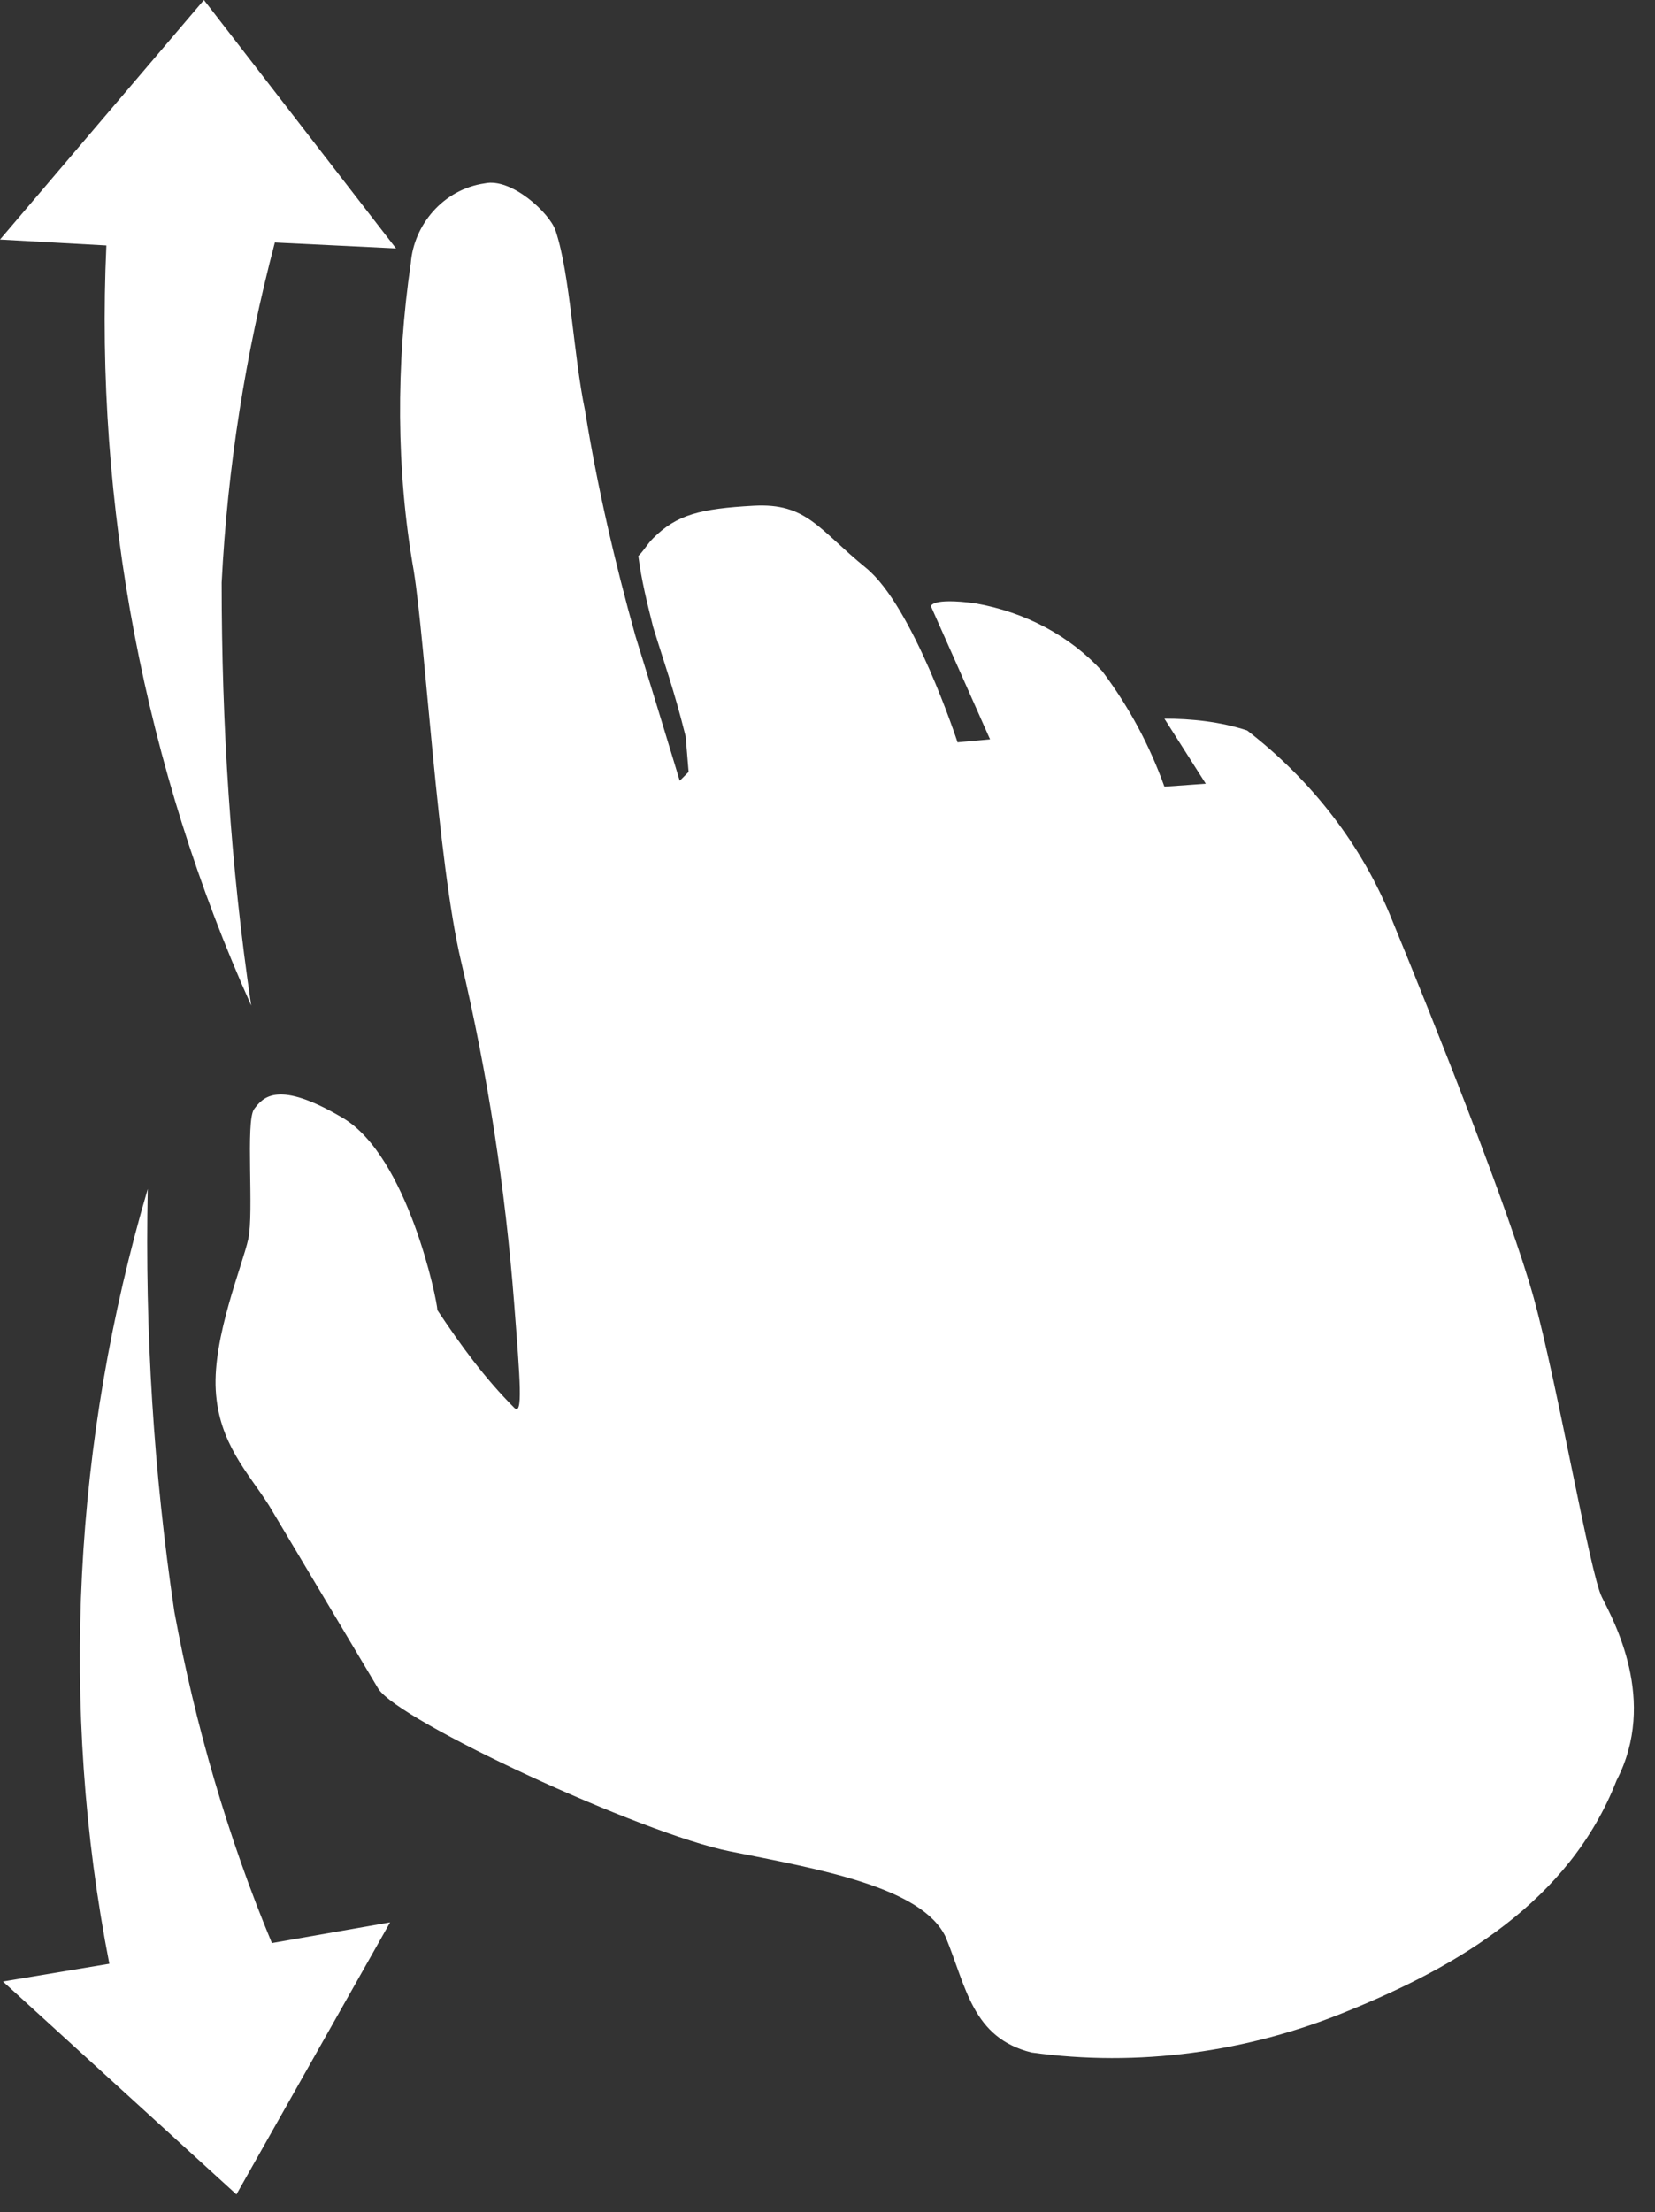
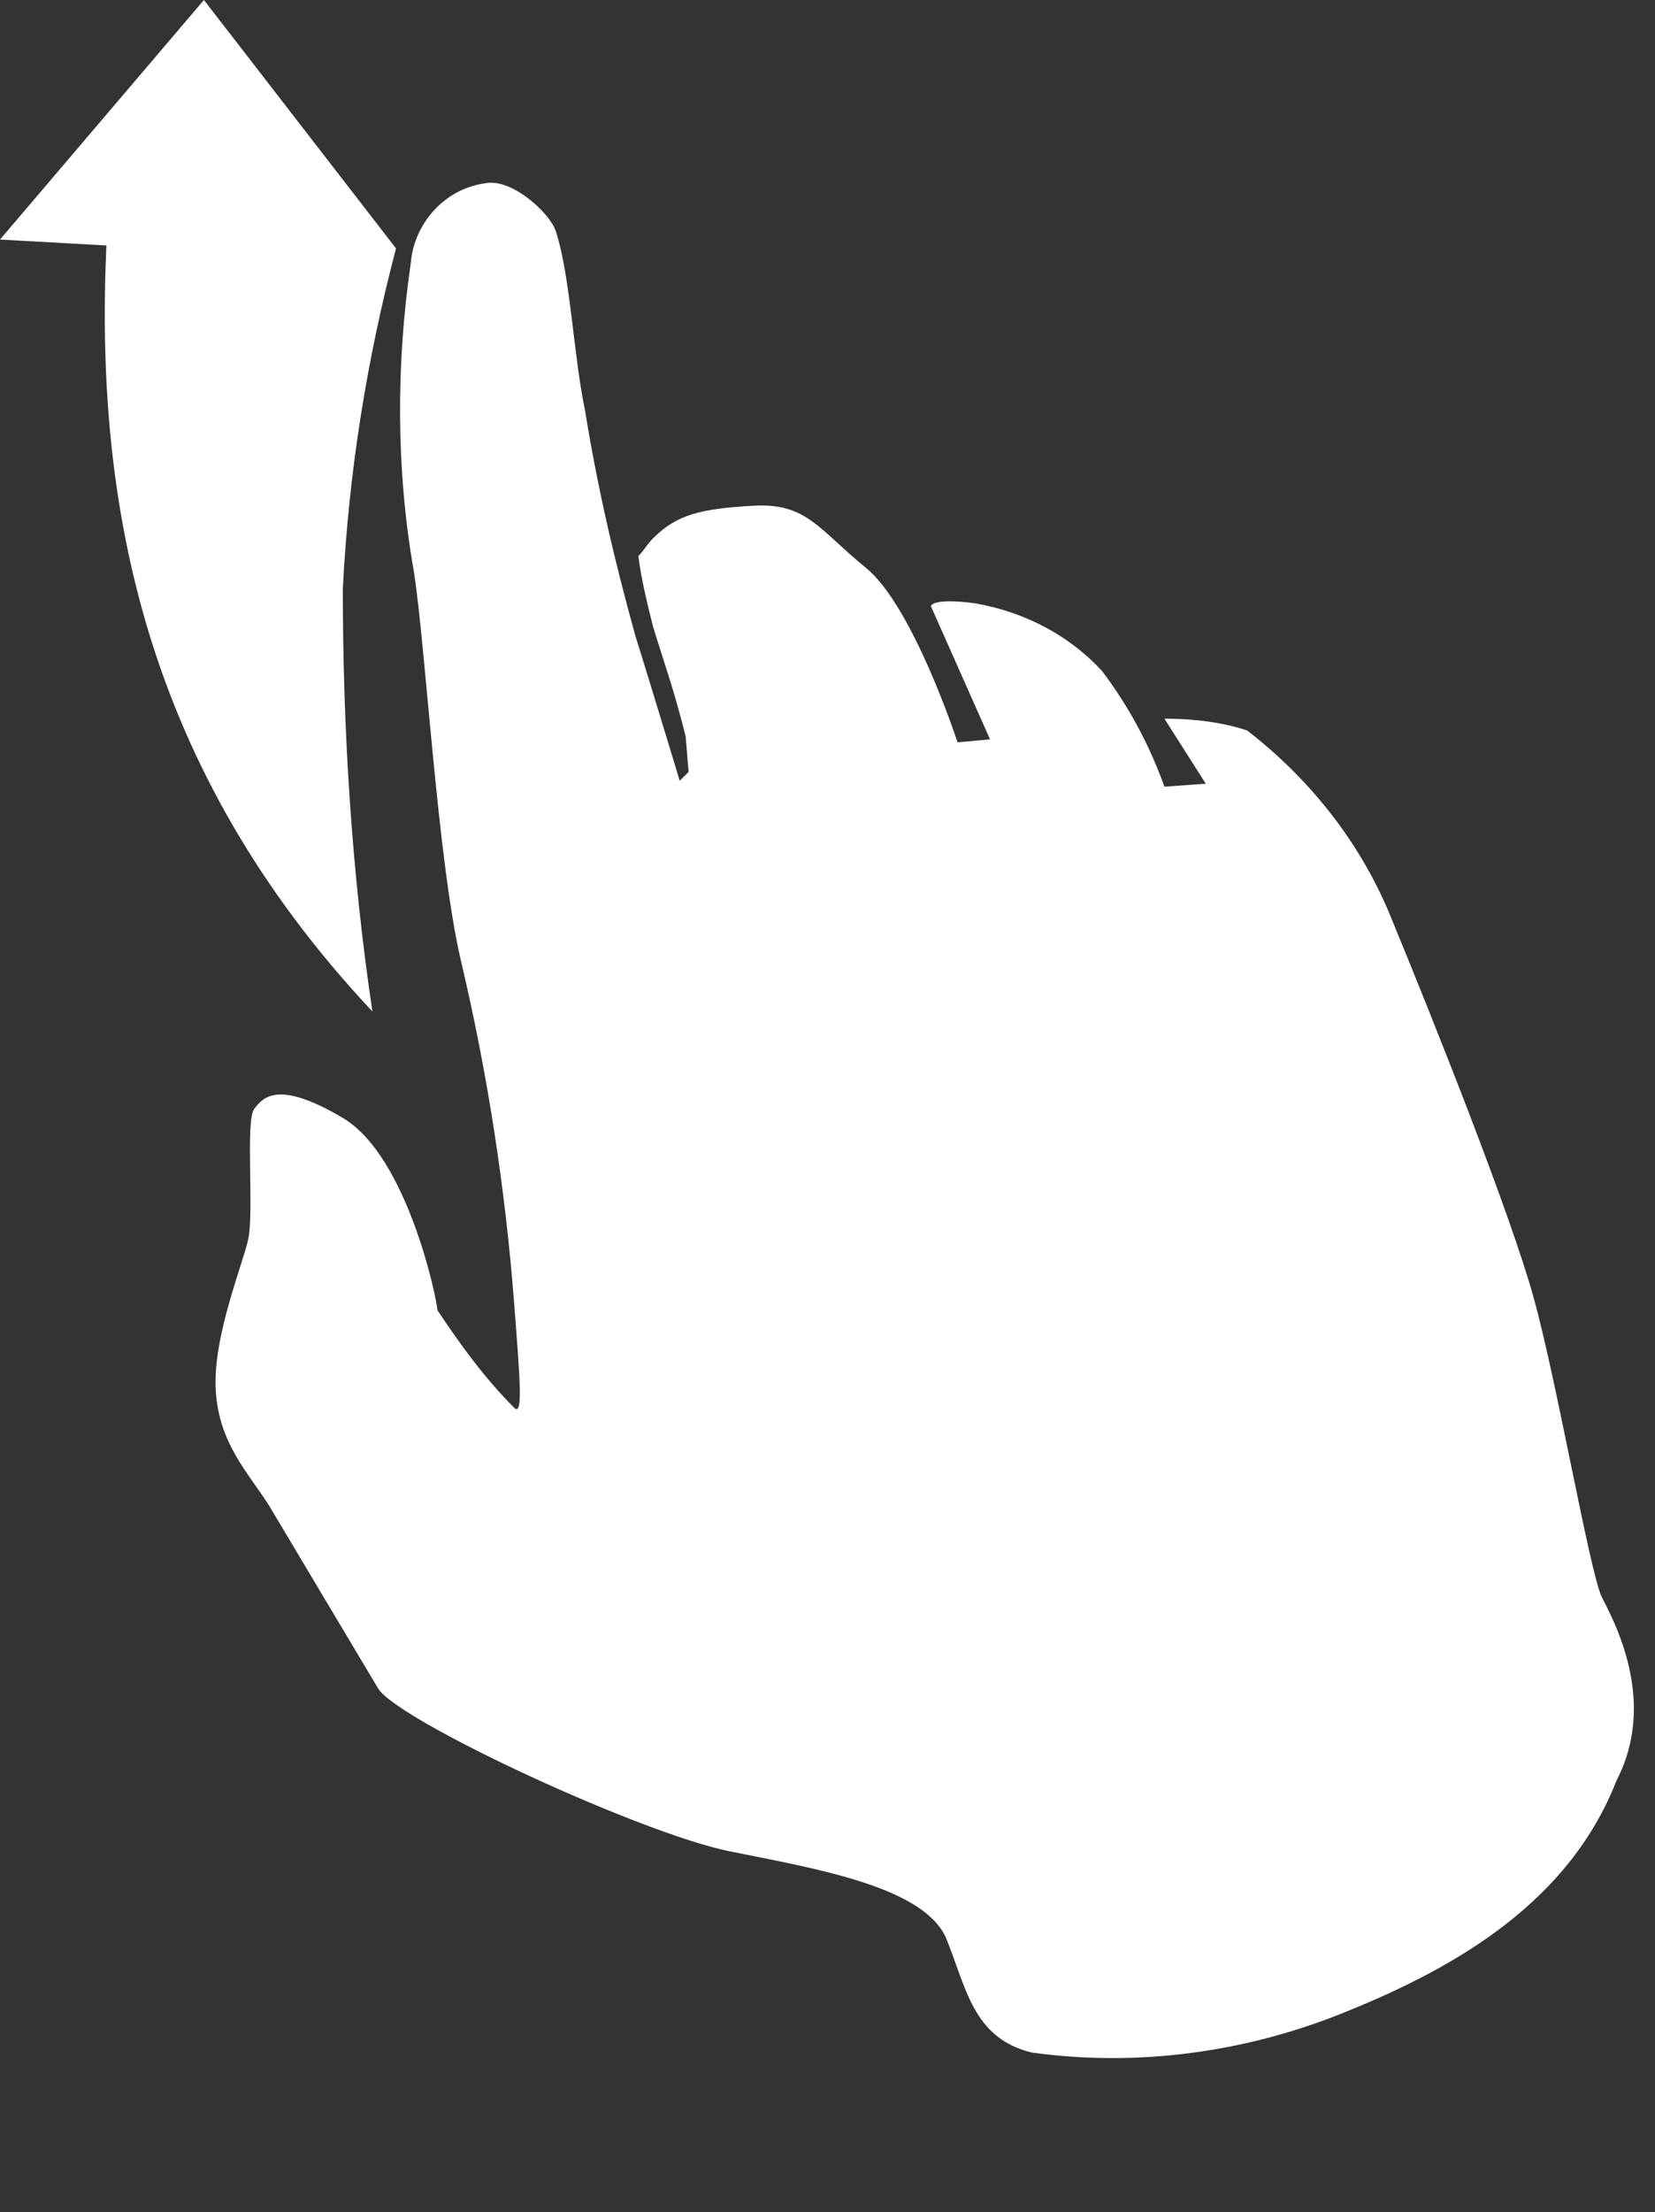
<svg xmlns="http://www.w3.org/2000/svg" version="1.1" id="Calque_1" x="0px" y="0px" viewBox="0 0 56 74.8" style="enable-background:new 0 0 56 74.8;" xml:space="preserve">
  <rect x="0" y="0" width="56" height="74.8" fill="#333333" stroke="none" />
  <style type="text/css">
	.st0{fill:#FFFFFF;}
</style>
  <title>Scroler blanc</title>
  <g id="Calque_2">
    <g id="Calque_1-2">
      <path class="st0" d="M54.2,54c-0.4-0.8-1.5-7.2-2.3-10.1s-3.4-9.4-4.8-12.8c-1-2.5-2.7-4.7-4.9-6.4c-0.9-0.3-1.9-0.4-2.8-0.4    l1.4,2.2l-1.4,0.1c-0.5-1.4-1.2-2.7-2.1-3.9c-1.1-1.2-2.6-2-4.3-2.3c-1.5-0.2-1.5,0.1-1.5,0.1l2,4.5l-1.1,0.1c0,0-1.5-4.6-3.1-5.9    s-2-2.2-3.8-2.1s-2.6,0.3-3.4,1.1c-0.2,0.2-0.3,0.4-0.5,0.6c0.1,0.8,0.3,1.6,0.5,2.4c0.4,1.3,0.7,2.1,1.1,3.7l0.1,1.2l-0.3,0.3    c0,0-1-3.3-1.5-4.9c-0.7-2.5-1.3-5.1-1.7-7.6c-0.4-1.9-0.5-4.6-1-6.1c-0.2-0.6-1.5-1.8-2.4-1.6c-1.4,0.2-2.4,1.4-2.5,2.7    c-0.5,3.4-0.5,7,0.1,10.4c0.4,2.5,0.8,9.8,1.6,13.2c0.9,3.8,1.5,7.7,1.8,11.6c0.2,2.6,0.3,3.8,0,3.5c-1-1-1.8-2.1-2.6-3.3    c0-0.3-1-5.2-3.2-6.5s-2.7-0.7-3-0.3s0,3.5-0.2,4.4s-1.2,3.3-1.1,5.1s1.1,2.8,1.8,3.9l3.7,6.2c0.7,1.1,8.9,4.9,11.9,5.5    s6.5,1.2,7.3,2.9c0.7,1.7,0.9,3.4,2.9,3.9c3.6,0.5,7.3,0,10.7-1.4c3.7-1.5,7.5-3.7,9.1-7.8C56.1,57.5,54.6,54.8,54.2,54z" />
-       <path class="st0" d="M3.6,8.3L0,8.1L6.9,0l6.5,8.4L9.3,8.2c-1,3.8-1.6,7.6-1.8,11.5c0,4.8,0.3,9.6,1,14.3C4.9,26,3.2,17.1,3.6,8.3    z" />
-       <path class="st0" d="M5,40.2C4.9,45,5.2,49.8,5.9,54.5c0.7,3.8,1.8,7.6,3.3,11.2l4-0.7L8,74.2L0.1,67l3.6-0.6    C2,57.7,2.5,48.7,5,40.2z" />
+       <path class="st0" d="M3.6,8.3L0,8.1L6.9,0l6.5,8.4c-1,3.8-1.6,7.6-1.8,11.5c0,4.8,0.3,9.6,1,14.3C4.9,26,3.2,17.1,3.6,8.3    z" />
    </g>
  </g>
</svg>